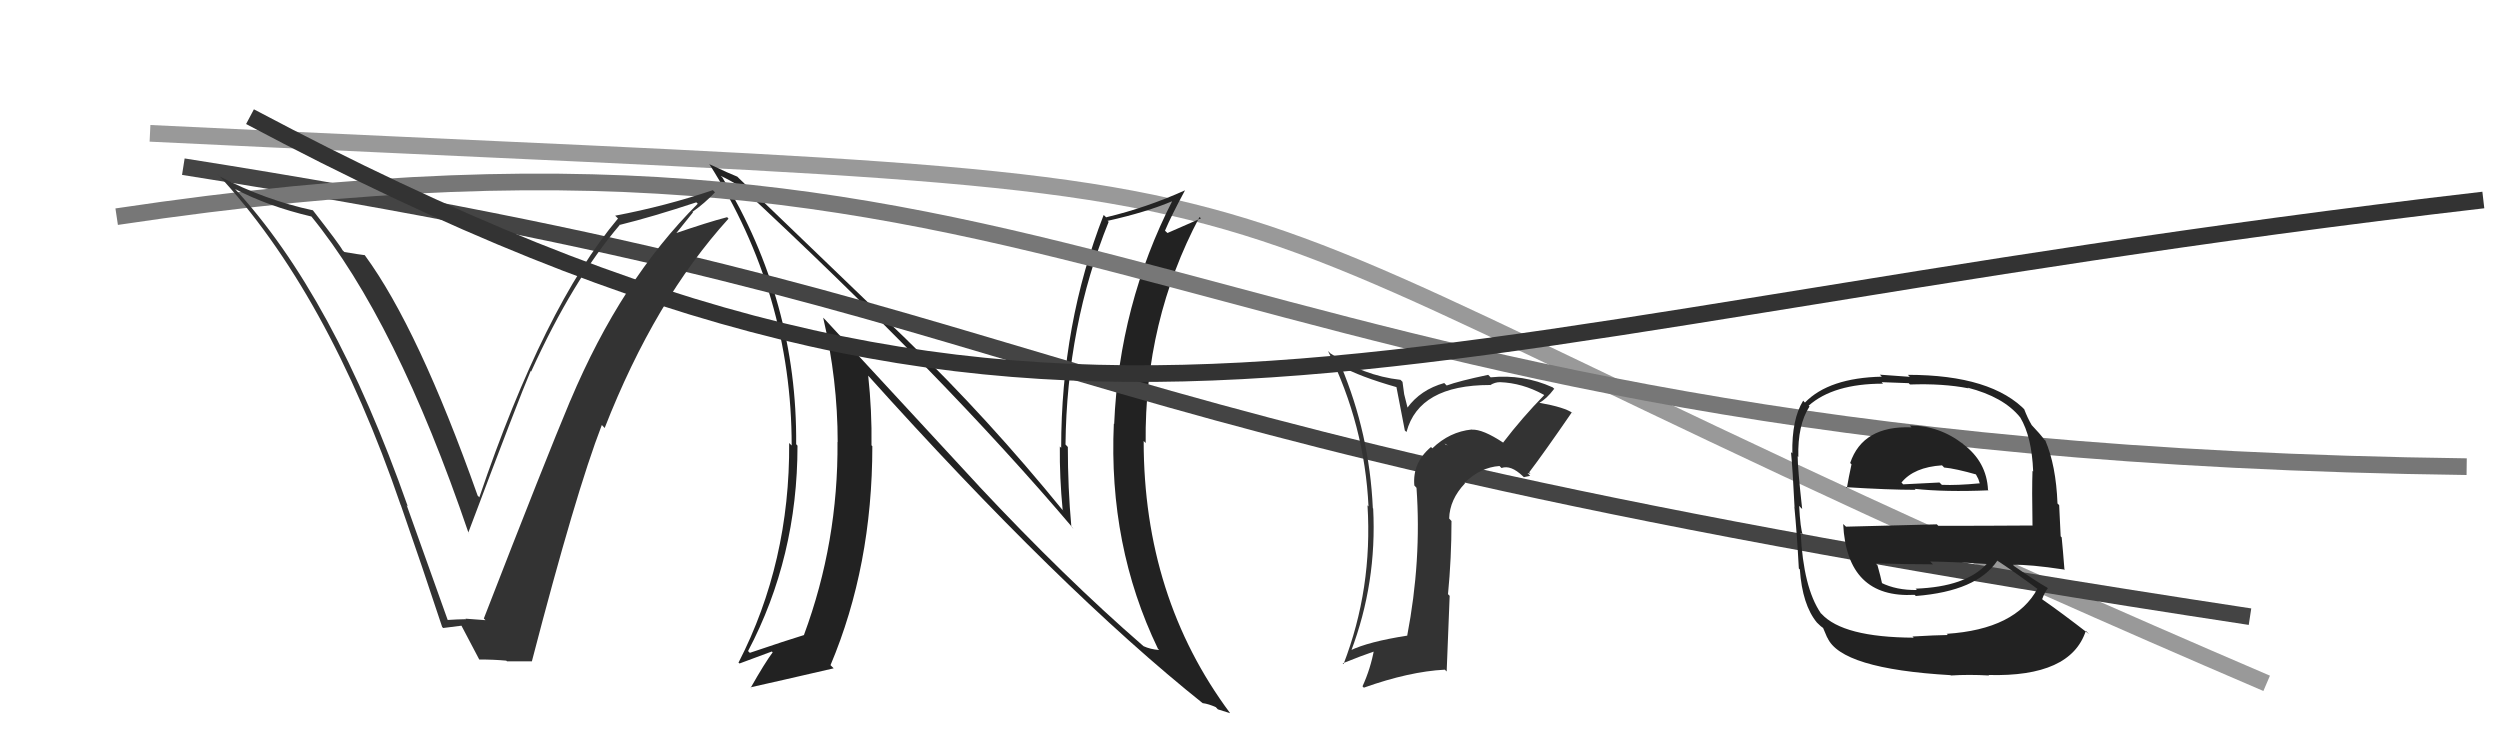
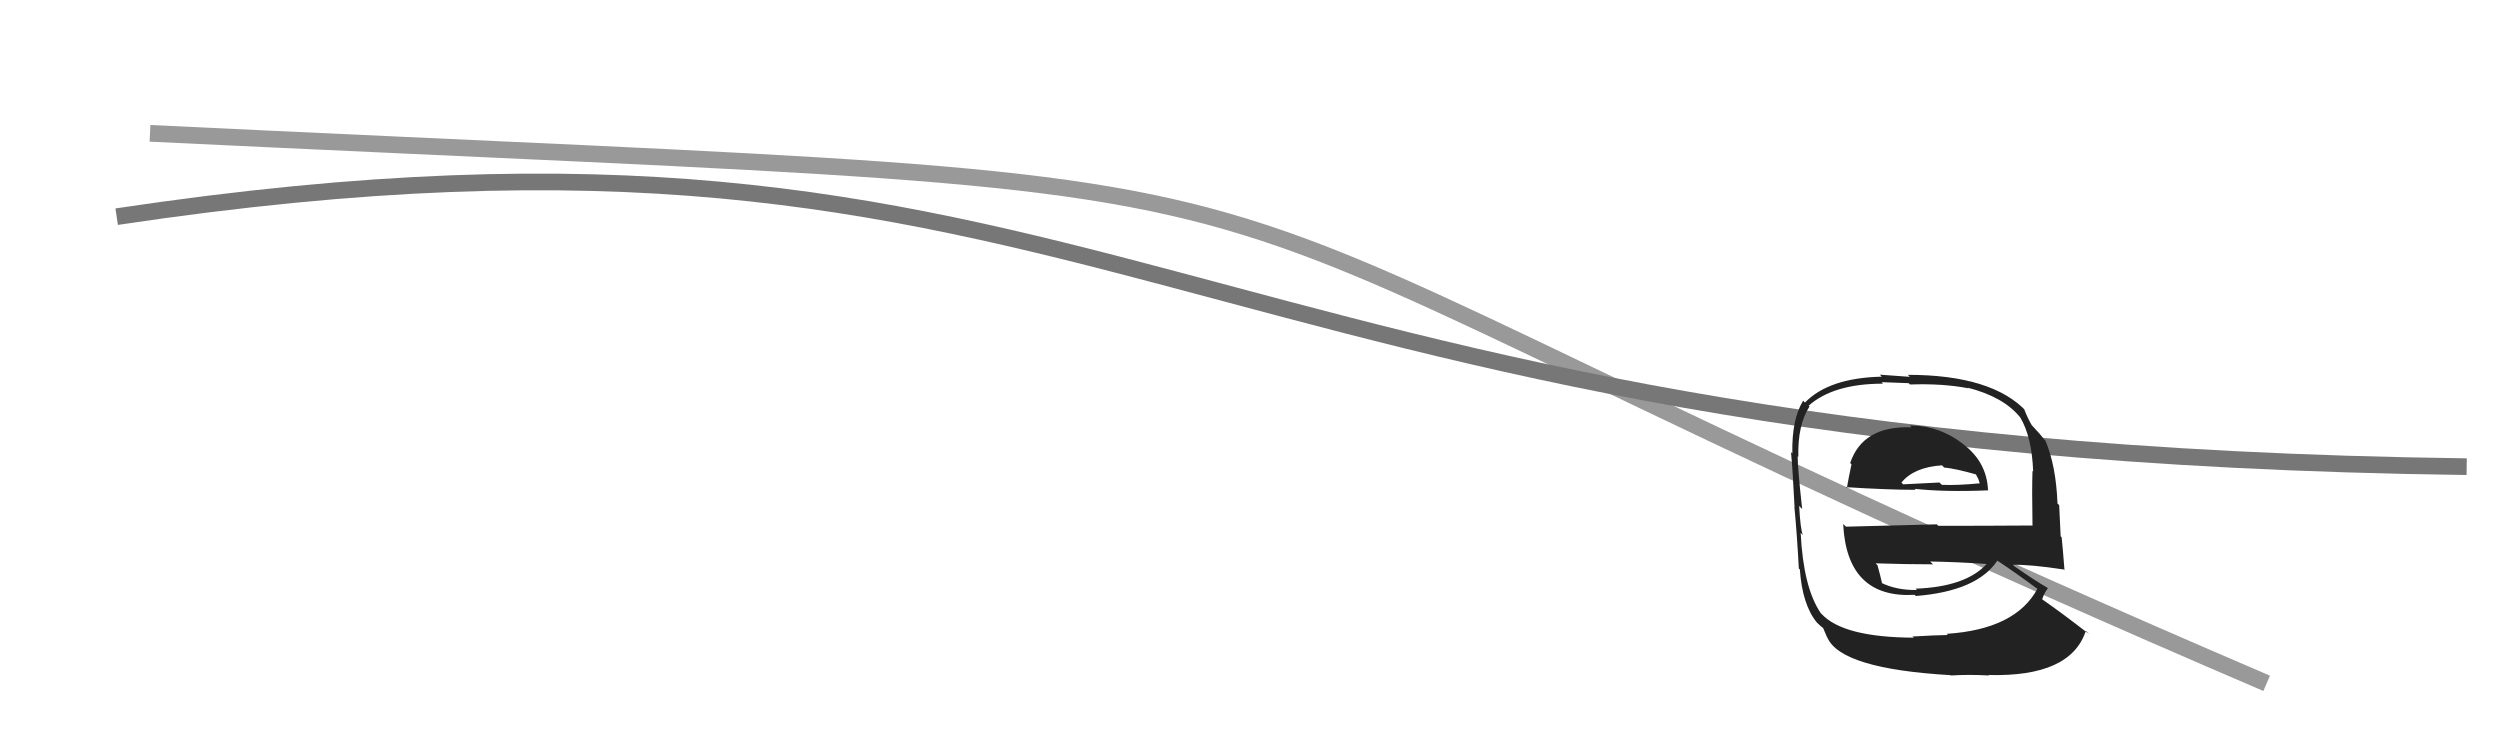
<svg xmlns="http://www.w3.org/2000/svg" width="150" height="44" viewBox="0,0,150,44">
  <path d="M9 8 C92 12,59 8,136 41" stroke="#999" fill="none" />
-   <path fill="#222" d="M58.77 29.20L49.51 19.18L49.39 19.06Q50.26 22.79 50.26 26.52L50.25 26.51L50.25 26.50Q50.30 32.53 48.24 38.09L48.33 38.18L48.25 38.10Q47.23 38.41 44.99 39.17L44.88 39.06L44.88 39.07Q47.85 33.44 47.85 26.74L47.75 26.63L47.77 26.66Q47.84 18.09 43.35 10.66L43.31 10.62L43.24 10.55Q43.74 10.78 44.42 11.20L44.35 11.13L44.31 11.09Q56.55 22.45 64.39 31.70L64.40 31.72L64.28 31.59Q64.07 29.25 64.07 26.82L64.10 26.85L63.93 26.67Q64.01 19.52 66.52 13.31L66.43 13.23L66.46 13.25Q68.79 12.73 70.39 12.05L70.47 12.12L70.36 12.01Q67.15 18.29 66.85 25.44L66.79 25.38L66.83 25.42Q66.50 32.74 69.47 38.91L69.47 38.92L69.55 39.00Q69.02 38.96 68.61 38.77L68.60 38.76L68.53 38.70Q63.92 34.70 58.71 29.14L58.74 29.17ZM72.06 42.08L72.14 42.16L72.18 42.19Q72.53 42.24 72.95 42.43L73.07 42.56L73.80 42.79L73.80 42.78Q68.62 35.82 68.62 26.46L68.67 26.51L68.74 26.58Q68.66 19.26 71.97 13.02L71.98 13.03L72.06 13.10Q71.46 13.37 70.05 13.98L69.96 13.90L69.90 13.84Q70.26 12.98 71.10 11.42L71.24 11.56L71.10 11.42Q68.79 12.46 66.36 13.04L66.35 13.02L66.22 12.90Q63.67 19.45 63.67 26.87L63.60 26.80L63.59 26.79Q63.57 28.63 63.76 30.61L63.81 30.66L63.81 30.67Q59.26 25.08 54.50 20.48L54.34 20.32L44.36 10.72L44.24 10.60Q43.80 10.43 42.58 9.86L42.58 9.85L42.55 9.83Q47.50 17.63 47.50 26.73L47.43 26.66L47.35 26.58Q47.40 33.74 44.31 39.76L44.26 39.70L44.37 39.81Q44.68 39.70 46.31 39.09L46.31 39.09L46.36 39.14Q45.89 39.77 45.05 41.25L45.15 41.36L45.03 41.24Q46.56 40.90 50.02 40.10L49.89 39.97L49.83 39.91Q52.34 33.96 52.34 26.77L52.22 26.65L52.29 26.72Q52.32 24.65 52.09 22.52L52.02 22.46L52.02 22.46Q63.61 35.37 72.21 42.23Z" />
-   <path d="M11 10 C68 19,56 25,135 37" stroke="#444" fill="none" />
  <path d="M7 13 C67 4,69 27,148 28" stroke="#777" fill="none" />
-   <path fill="#333" d="M26.89 37.26L26.88 37.25L24.40 30.31L24.47 30.39Q20.00 17.69 14.06 11.29L14.14 11.38L14.10 11.34Q16.09 12.38 18.68 12.99L18.71 13.01L18.66 12.96Q23.77 19.21 28.11 31.97L28.18 32.04L28.10 31.95Q31.15 23.86 31.84 22.26L31.88 22.30L31.87 22.29Q34.37 16.80 37.19 13.49L37.15 13.44L37.20 13.49Q39.15 13.01 41.78 12.14L41.87 12.23L41.87 12.22Q37.27 16.80 34.22 24.04L34.25 24.06L34.22 24.03Q32.72 27.60 29.03 37.11L29.09 37.17L29.13 37.21Q28.51 37.16 27.93 37.12L27.87 37.06L27.96 37.15Q27.40 37.16 26.83 37.20ZM31.78 39.56L31.91 39.69L31.91 39.69Q34.55 29.53 36.11 25.50L36.12 25.51L36.28 25.68Q39.29 17.99 43.71 13.12L43.61 13.01L43.63 13.03Q42.50 13.32 40.41 14.04L40.48 14.11L41.58 12.74L41.55 12.71Q42.29 12.19 42.90 11.54L42.86 11.50L42.77 11.41Q39.92 12.37 36.91 12.94L36.94 12.97L37.08 13.11Q32.65 18.38 28.76 29.84L28.63 29.71L28.66 29.74Q25.10 19.70 21.90 15.33L21.85 15.27L21.89 15.31Q21.54 15.27 20.66 15.12L20.58 15.04L20.55 15.01Q20.39 14.69 18.79 12.64L18.74 12.59L18.78 12.62Q15.92 12.01 13.21 10.60L13.08 10.47L13.03 10.42Q19.66 17.51 24.04 30.30L24.20 30.46L24.05 30.31Q25.35 34.04 26.53 37.62L26.55 37.64L26.59 37.68Q26.86 37.65 27.70 37.54L27.68 37.51L27.66 37.49Q28.07 38.25 28.76 39.58L28.72 39.54L28.75 39.57Q29.65 39.57 30.38 39.64L30.23 39.50L30.42 39.68Q31.14 39.68 31.90 39.68Z" />
  <path fill="#222" d="M114.70 25.65L114.70 25.65L114.69 25.64Q111.77 25.53 111.01 27.78L111.02 27.79L111.09 27.86Q110.92 28.64 110.81 29.29L110.80 29.29L110.75 29.23Q113.31 29.39 114.94 29.39L115.05 29.50L114.88 29.33Q116.72 29.53 119.31 29.42L119.17 29.28L119.28 29.39Q119.20 27.71 117.79 26.65L117.64 26.49L117.81 26.66Q116.37 25.53 114.59 25.53ZM114.80 38.24L114.81 38.24L114.82 38.26Q110.58 38.24 109.29 36.83L109.22 36.77L109.24 36.78Q108.20 35.25 108.04 31.97L108.04 31.97L108.17 32.10Q108.02 31.72 107.95 30.35L108.05 30.46L108.13 30.54Q107.86 28.10 107.86 27.38L107.88 27.39L107.90 27.42Q107.85 25.50 108.57 24.39L108.70 24.52L108.52 24.34Q110.01 23.02 112.98 23.02L112.90 22.93L114.52 22.99L114.60 23.07Q116.58 23.00 118.11 23.30L118.23 23.43L118.06 23.26Q120.21 23.81 121.20 25.03L121.18 25.01L121.21 25.04Q121.91 26.20 121.99 28.29L121.97 28.27L121.95 28.26Q121.91 29.35 121.95 31.52L121.90 31.47L121.96 31.53Q119.08 31.55 116.30 31.55L116.21 31.46L110.76 31.60L110.59 31.44Q110.81 35.92 114.88 35.69L114.93 35.74L114.95 35.76Q118.62 35.47 119.84 33.64L119.97 33.78L119.80 33.61Q120.82 34.28 122.42 35.46L122.32 35.36L122.26 35.30Q120.95 37.76 116.80 38.03L116.91 38.14L116.88 38.10Q116.12 38.11 114.75 38.19ZM117.02 40.49L116.98 40.45L117.05 40.53Q118.13 40.46 119.35 40.53L119.30 40.49L119.32 40.50Q124.24 40.63 125.15 37.85L125.24 37.94L125.35 38.05Q123.66 36.74 122.56 35.98L122.52 35.94L122.53 35.95Q122.68 35.53 122.87 35.30L122.97 35.40L122.82 35.25Q122.21 34.91 120.84 33.96L120.79 33.90L120.78 33.89Q121.77 33.86 123.83 34.17L123.96 34.30L123.87 34.21Q123.77 32.93 123.70 32.24L123.64 32.18L123.55 30.31L123.45 30.21Q123.36 27.92 122.72 26.43L122.83 26.54L122.65 26.37Q122.44 26.07 121.86 25.46L121.88 25.48L121.90 25.50Q121.67 25.12 121.45 24.55L121.52 24.62L121.59 24.69Q119.53 22.49 114.47 22.49L114.59 22.61L112.79 22.48L112.91 22.60Q109.74 22.67 108.30 24.15L108.28 24.14L108.19 24.04Q107.50 25.15 107.54 27.21L107.53 27.19L107.46 27.13Q107.56 28.13 107.67 30.38L107.76 30.47L107.66 30.38Q107.82 32.05 107.93 34.11L107.97 34.15L107.99 34.16Q108.14 36.30 109.02 37.36L108.98 37.32L109.00 37.34Q109.25 37.60 109.44 37.71L109.37 37.64L109.63 38.25L109.64 38.25Q110.45 40.13 117.04 40.51ZM114.99 35.38L114.93 35.32L115.02 35.40Q113.78 35.42 112.86 34.96L112.85 34.95L112.93 35.03Q112.84 34.60 112.65 33.92L112.66 33.93L112.54 33.80Q114.38 33.86 115.98 33.86L115.86 33.74L115.81 33.69Q117.52 33.72 119.20 33.84L119.33 33.97L119.20 33.84Q117.94 35.21 114.94 35.32ZM116.57 27.97L116.62 28.02L116.64 28.05Q117.32 28.11 118.65 28.49L118.49 28.34L118.70 28.74L118.79 29.02L118.77 29.00Q117.42 29.13 116.51 29.09L116.40 28.98L116.37 28.95Q114.23 29.06 114.19 29.06L114.05 28.91L114.09 28.95Q114.84 28.03 116.52 27.92Z" />
-   <path d="M15 7 C64 33,80 20,149 12" stroke="#333" fill="none" />
-   <path fill="#333" d="M90.14 26.50L90.20 26.56L90.21 26.57Q88.96 25.74 88.31 25.78L88.29 25.75L88.31 25.77Q86.98 25.90 85.94 26.90L85.80 26.76L85.86 26.82Q84.74 27.76 84.86 29.13L84.90 29.17L84.99 29.27Q85.30 33.62 84.43 38.15L84.44 38.16L84.42 38.14Q82.11 38.50 81.01 39.03L80.98 39.00L81.06 39.08Q82.62 34.97 82.39 30.51L82.40 30.53L82.37 30.49Q82.17 26.03 80.46 21.96L80.30 21.80L80.47 21.97Q81.55 22.59 83.83 23.24L83.78 23.19L84.29 25.83L84.39 25.92Q85.14 23.10 89.40 23.10L89.33 23.03L89.41 23.11Q89.69 22.93 90.00 22.93L89.99 22.92L90.00 22.93Q91.34 22.98 92.60 23.67L92.57 23.64L92.65 23.71Q91.33 25.06 90.19 26.55ZM91.65 28.39L91.83 28.42L91.75 28.34Q92.64 27.17 94.31 24.74L94.47 24.89L94.37 24.79Q93.90 24.44 92.38 24.17L92.43 24.22L92.37 24.16Q92.79 23.94 93.25 23.33L93.30 23.37L93.16 23.24Q91.38 22.44 89.44 22.64L89.43 22.63L89.29 22.49Q87.53 22.86 86.80 23.13L86.68 23.01L86.66 22.98Q85.23 23.38 84.43 24.48L84.47 24.53L84.25 23.65L84.15 22.91L84.03 22.79Q81.80 22.54 79.82 21.20L79.72 21.10L79.68 21.06Q81.88 25.51 82.11 30.39L82.08 30.35L82.05 30.32Q82.36 35.32 80.61 39.85L80.55 39.79L80.56 39.80Q81.67 39.35 82.55 39.05L82.48 38.98L82.45 38.94Q82.24 40.11 81.75 41.18L81.76 41.19L81.83 41.26Q84.56 40.29 86.69 40.18L86.80 40.29L86.98 35.75L86.88 35.65Q87.09 33.50 87.09 31.26L87.06 31.23L86.95 31.11Q86.98 29.97 87.90 29.00L87.87 28.97L87.87 28.97Q88.83 28.04 89.97 27.96L89.95 27.94L90.09 28.08Q90.65 27.88 91.37 28.57L91.43 28.63L91.81 28.55ZM86.67 26.61L86.86 26.72L86.68 26.66L86.84 26.78Z" />
</svg>